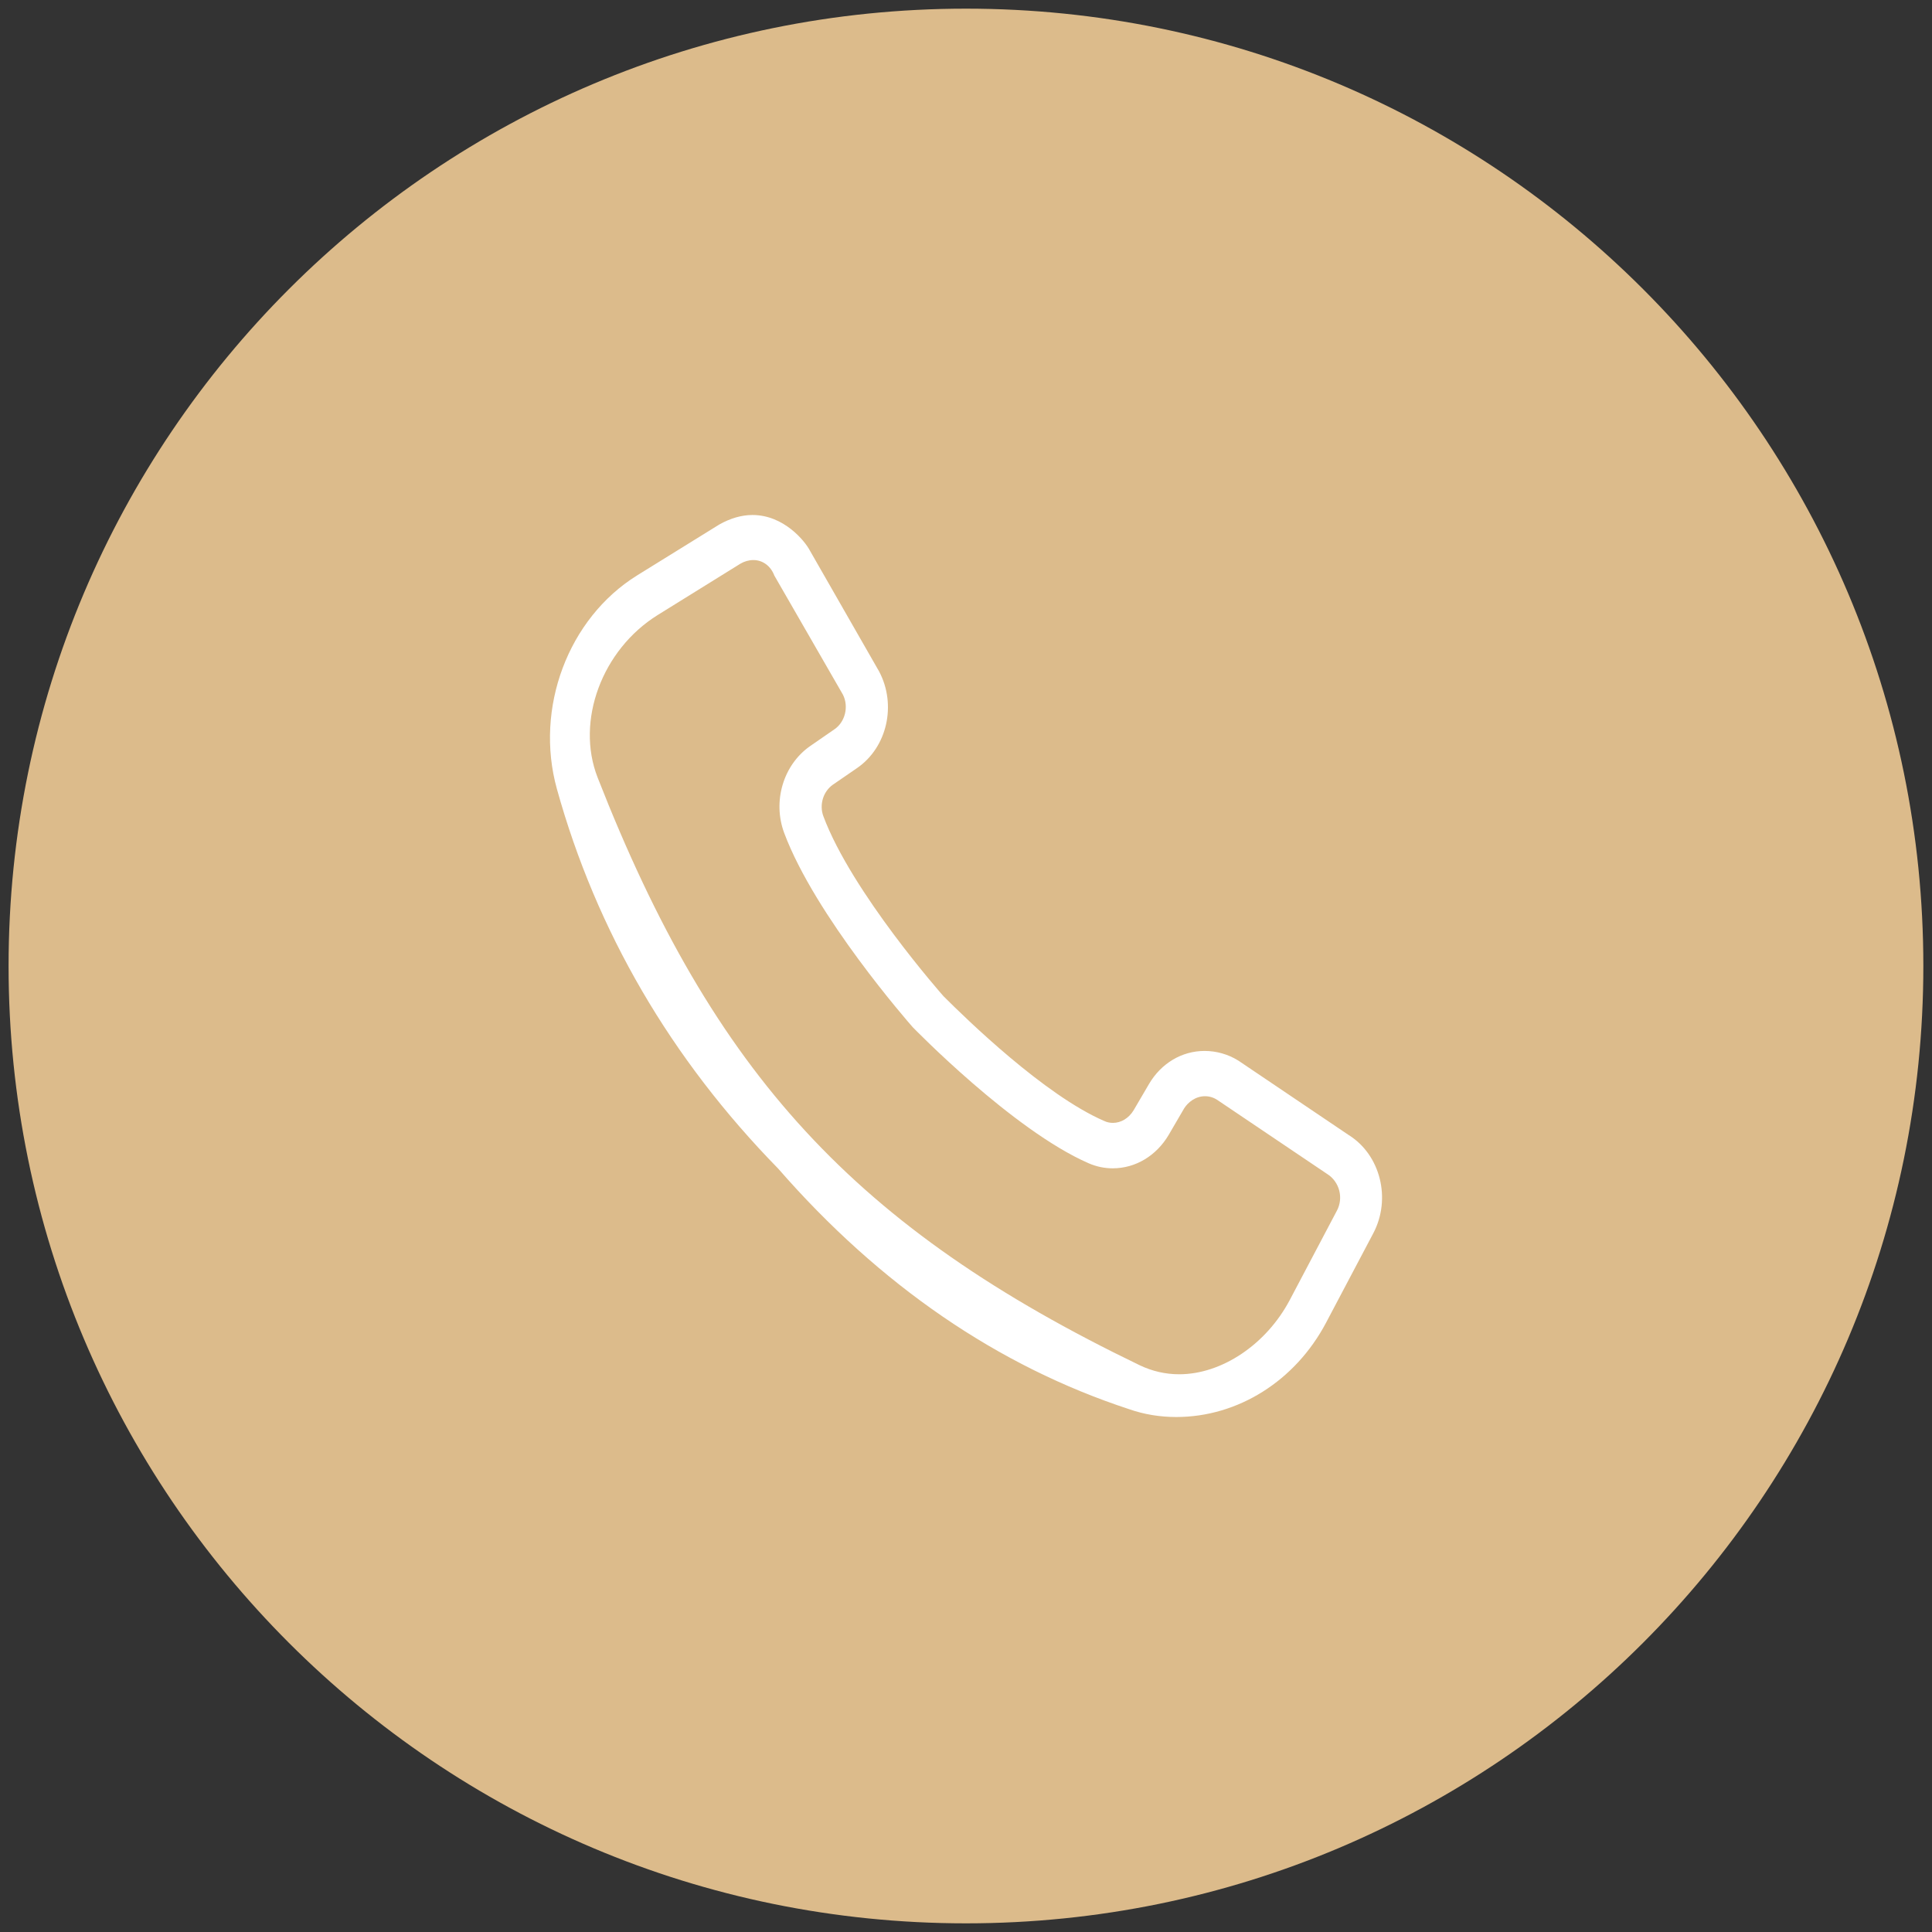
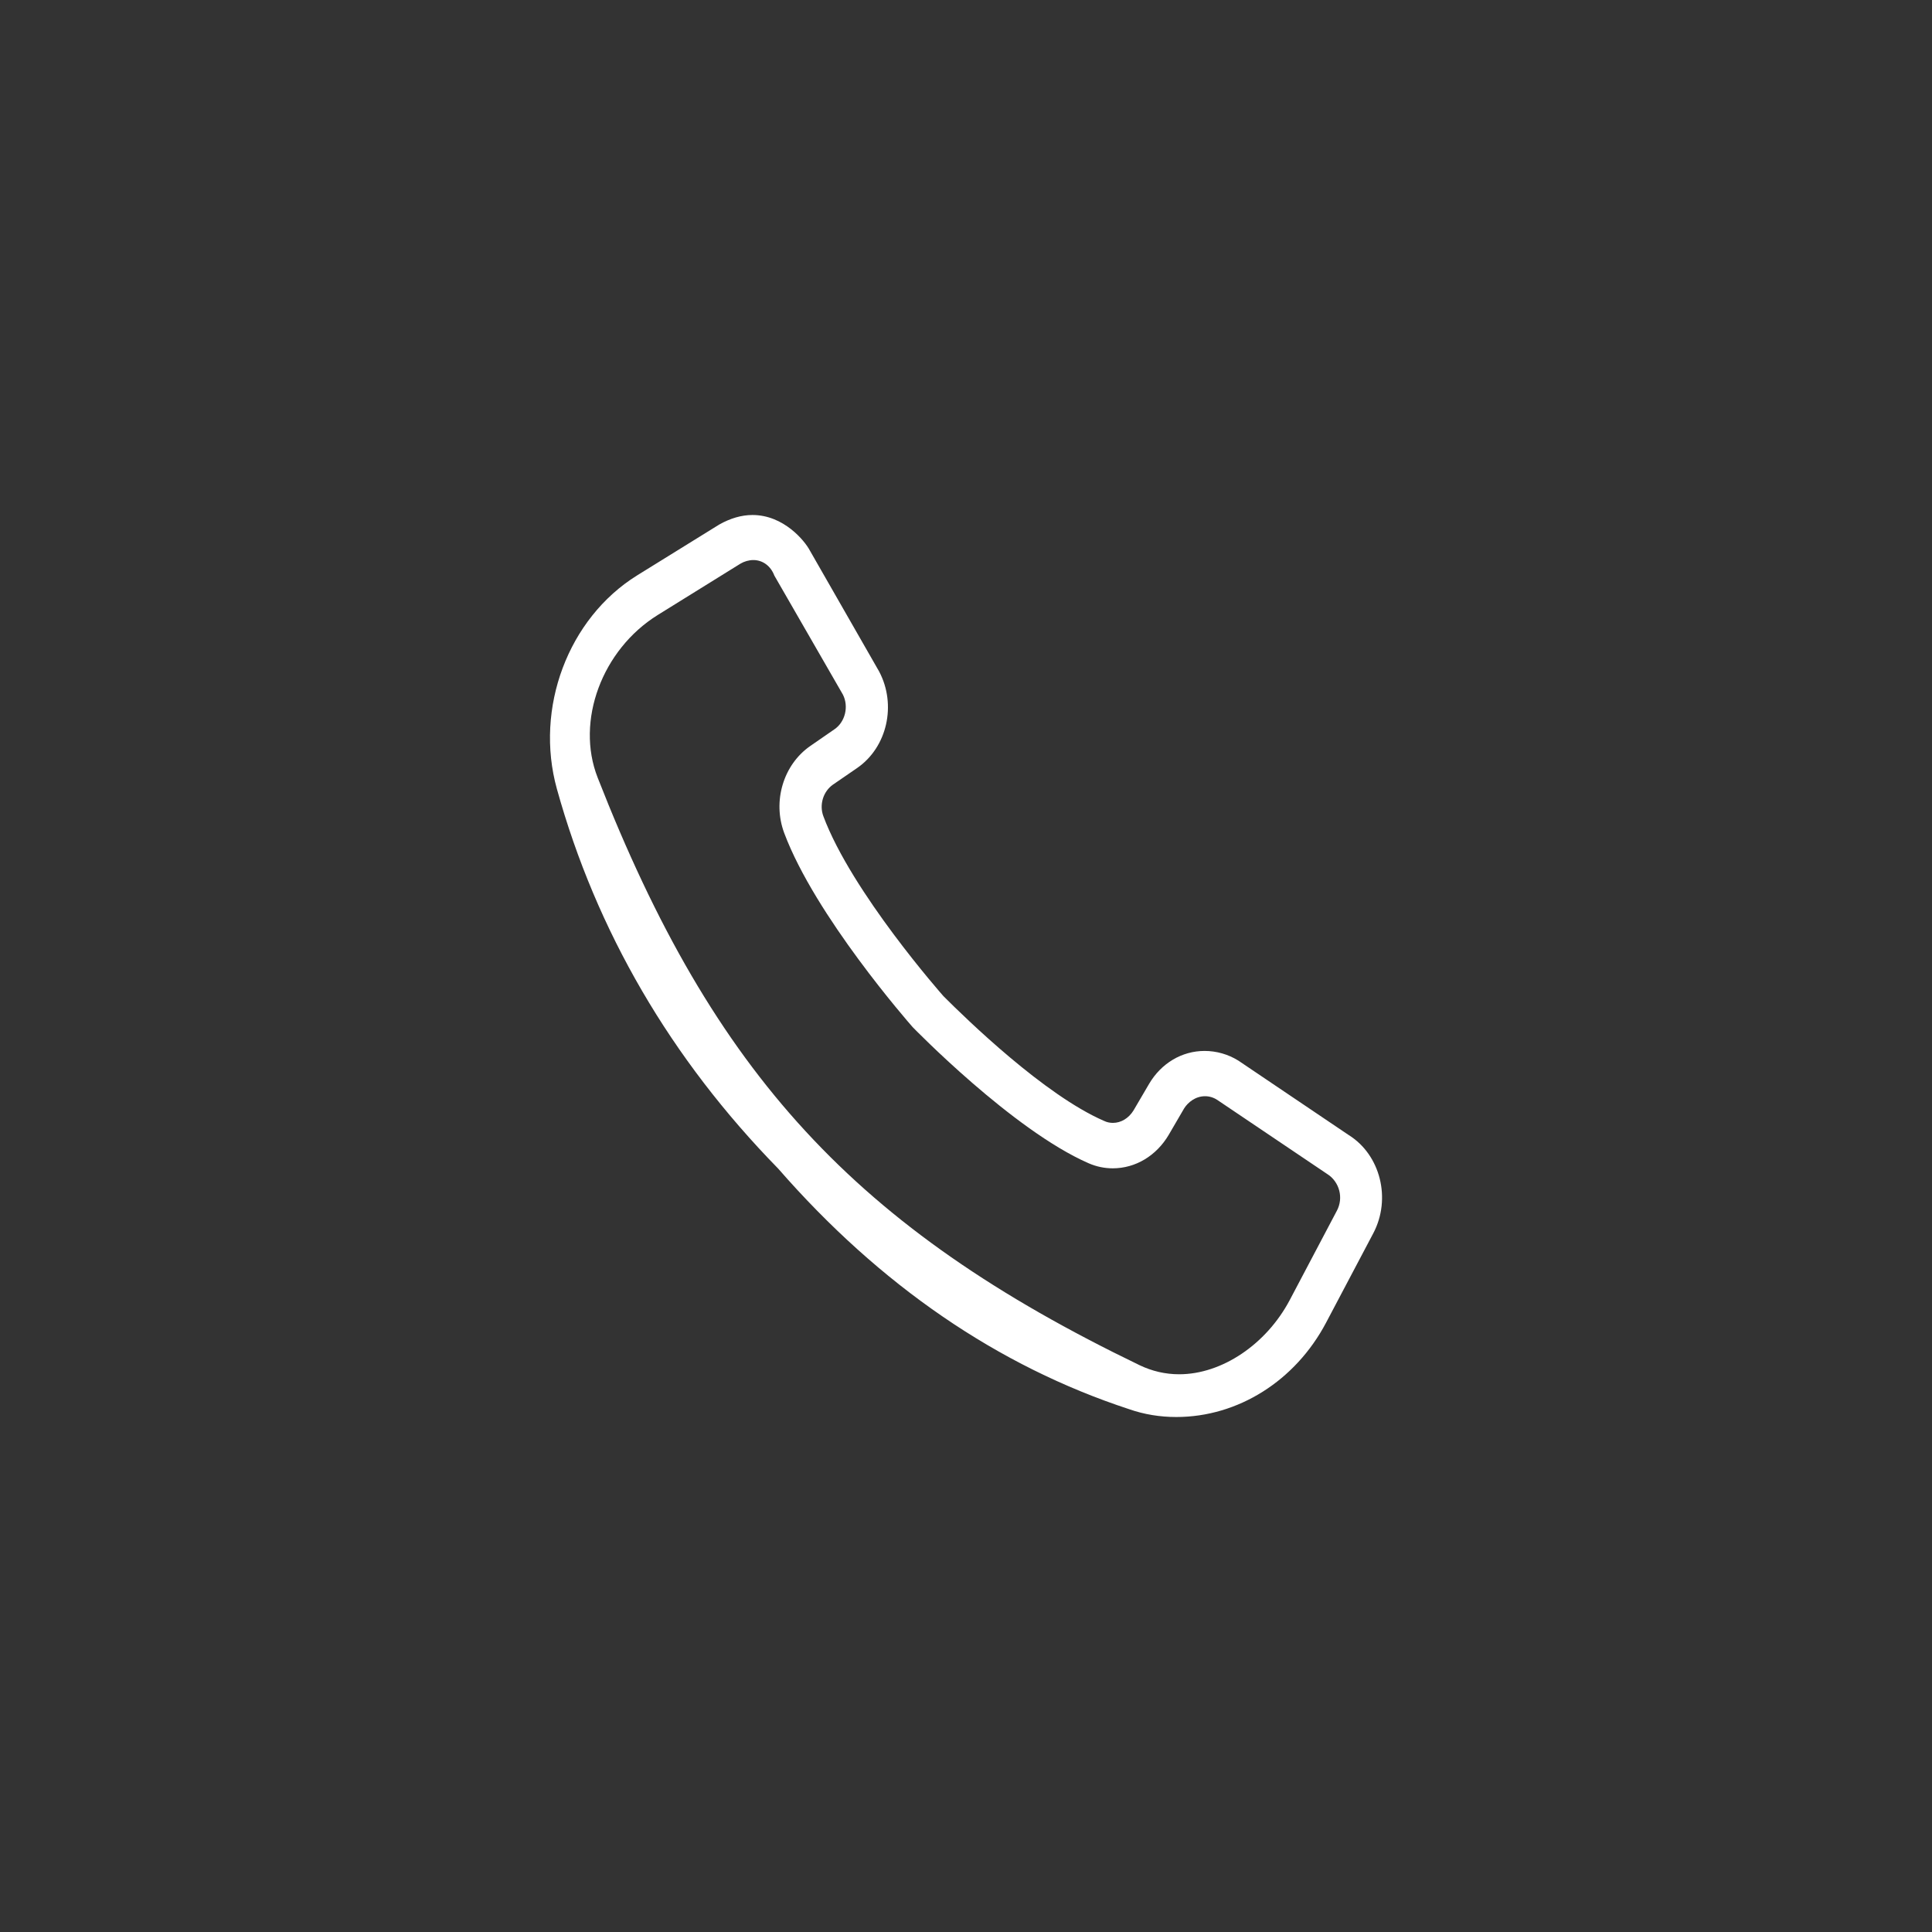
<svg xmlns="http://www.w3.org/2000/svg" xmlns:xlink="http://www.w3.org/1999/xlink" version="1.1" id="Ebene_1" x="0px" y="0px" viewBox="0 0 250 250" style="enable-background:new #e4bf6f;" xml:space="preserve">
  <rect x="0" y="0" width="250" height="250" fill="#333333" stroke="none" />
  <style type="text/css">
	.st0{clip-path:url(#SVGID_00000150068266457442300790000007749257371349112466_);fill:#DCBB8B;}
	.st1{clip-path:url(#SVGID_00000150068266457442300790000007749257371349112466_);fill:#FFFFFF;}
</style>
  <g>
    <defs>
      <rect id="SVGID_1_" x="1.12" y="1.12" width="247.77" height="247.77" />
    </defs>
    <clipPath id="SVGID_00000092440151336214939030000011107142169998230716_">
      <use xlink:href="#SVGID_1_" style="overflow:visible;" />
    </clipPath>
-     <path style="clip-path:url(#SVGID_00000092440151336214939030000011107142169998230716_);fill:#DCBB8B;" d="M125,248.88   c68.42,0,123.88-55.47,123.88-123.89S193.42,1.12,125,1.12S1.11,56.58,1.11,125S56.58,248.88,125,248.88" />
    <path style="clip-path:url(#SVGID_00000092440151336214939030000011107142169998230716_);fill:#FFFFFF;" d="M155.93,141.85   c0.57,0,1.12,0.17,1.6,0.49l14.23,9.59c0.74,0.46,1.31,1.24,1.54,2.14c0.22,0.86,0.12,1.77-0.29,2.56l-6.12,11.6   c-3.04,5.74-8.79,9.6-14.3,9.6c-1.79,0-3.52-0.4-5.14-1.18c-36.74-17.72-55.09-37.62-70.12-76.04c-2.86-7.31,0.56-16.54,7.78-21.03   l10.7-6.64c0.5-0.3,1.11-0.47,1.67-0.47c1.21,0,2.25,0.76,2.72,2.01l8.87,15.4c0.79,1.55,0.29,3.56-1.11,4.5l-3.11,2.15   c-3.49,2.42-4.91,7.16-3.37,11.27c4,10.7,16.1,24.52,16.62,25.11c0.1,0.1,12.95,13.34,22.78,17.62c0.99,0.43,2.04,0.65,3.11,0.65   c2.94,0,5.64-1.62,7.24-4.33l2-3.43C153.72,142.65,154.68,141.85,155.93,141.85 M152.21,183.36c7.98,0,15.4-4.67,19.38-12.2   l6.12-11.59c2.34-4.45,0.92-10.13-3.18-12.69l-14.29-9.64c-1.32-0.82-2.84-1.25-4.37-1.25c-2.94,0-5.62,1.6-7.19,4.28l-2.01,3.43   c-0.62,1-1.61,1.6-2.66,1.6c-0.39,0-0.78-0.08-1.13-0.25c-7.74-3.35-17.86-13.21-20.79-16.14c-0.14-0.16-11.87-13.43-15.55-23.3   c-0.54-1.45-0.04-3.17,1.23-4.07l3.17-2.18c3.86-2.68,5.1-8.16,2.82-12.47l-8.98-15.68c-0.64-1.21-3.35-4.57-7.41-4.57   c-1.41,0-2.86,0.42-4.31,1.24l-10.64,6.59c-8.91,5.55-13.26,17.16-10.36,27.61c5.11,18.4,14.74,34.93,28.64,49.14   c13.18,15.11,28.45,25.57,45.42,31.13C148.06,183.03,150.11,183.36,152.21,183.36" />
  </g>
</svg>